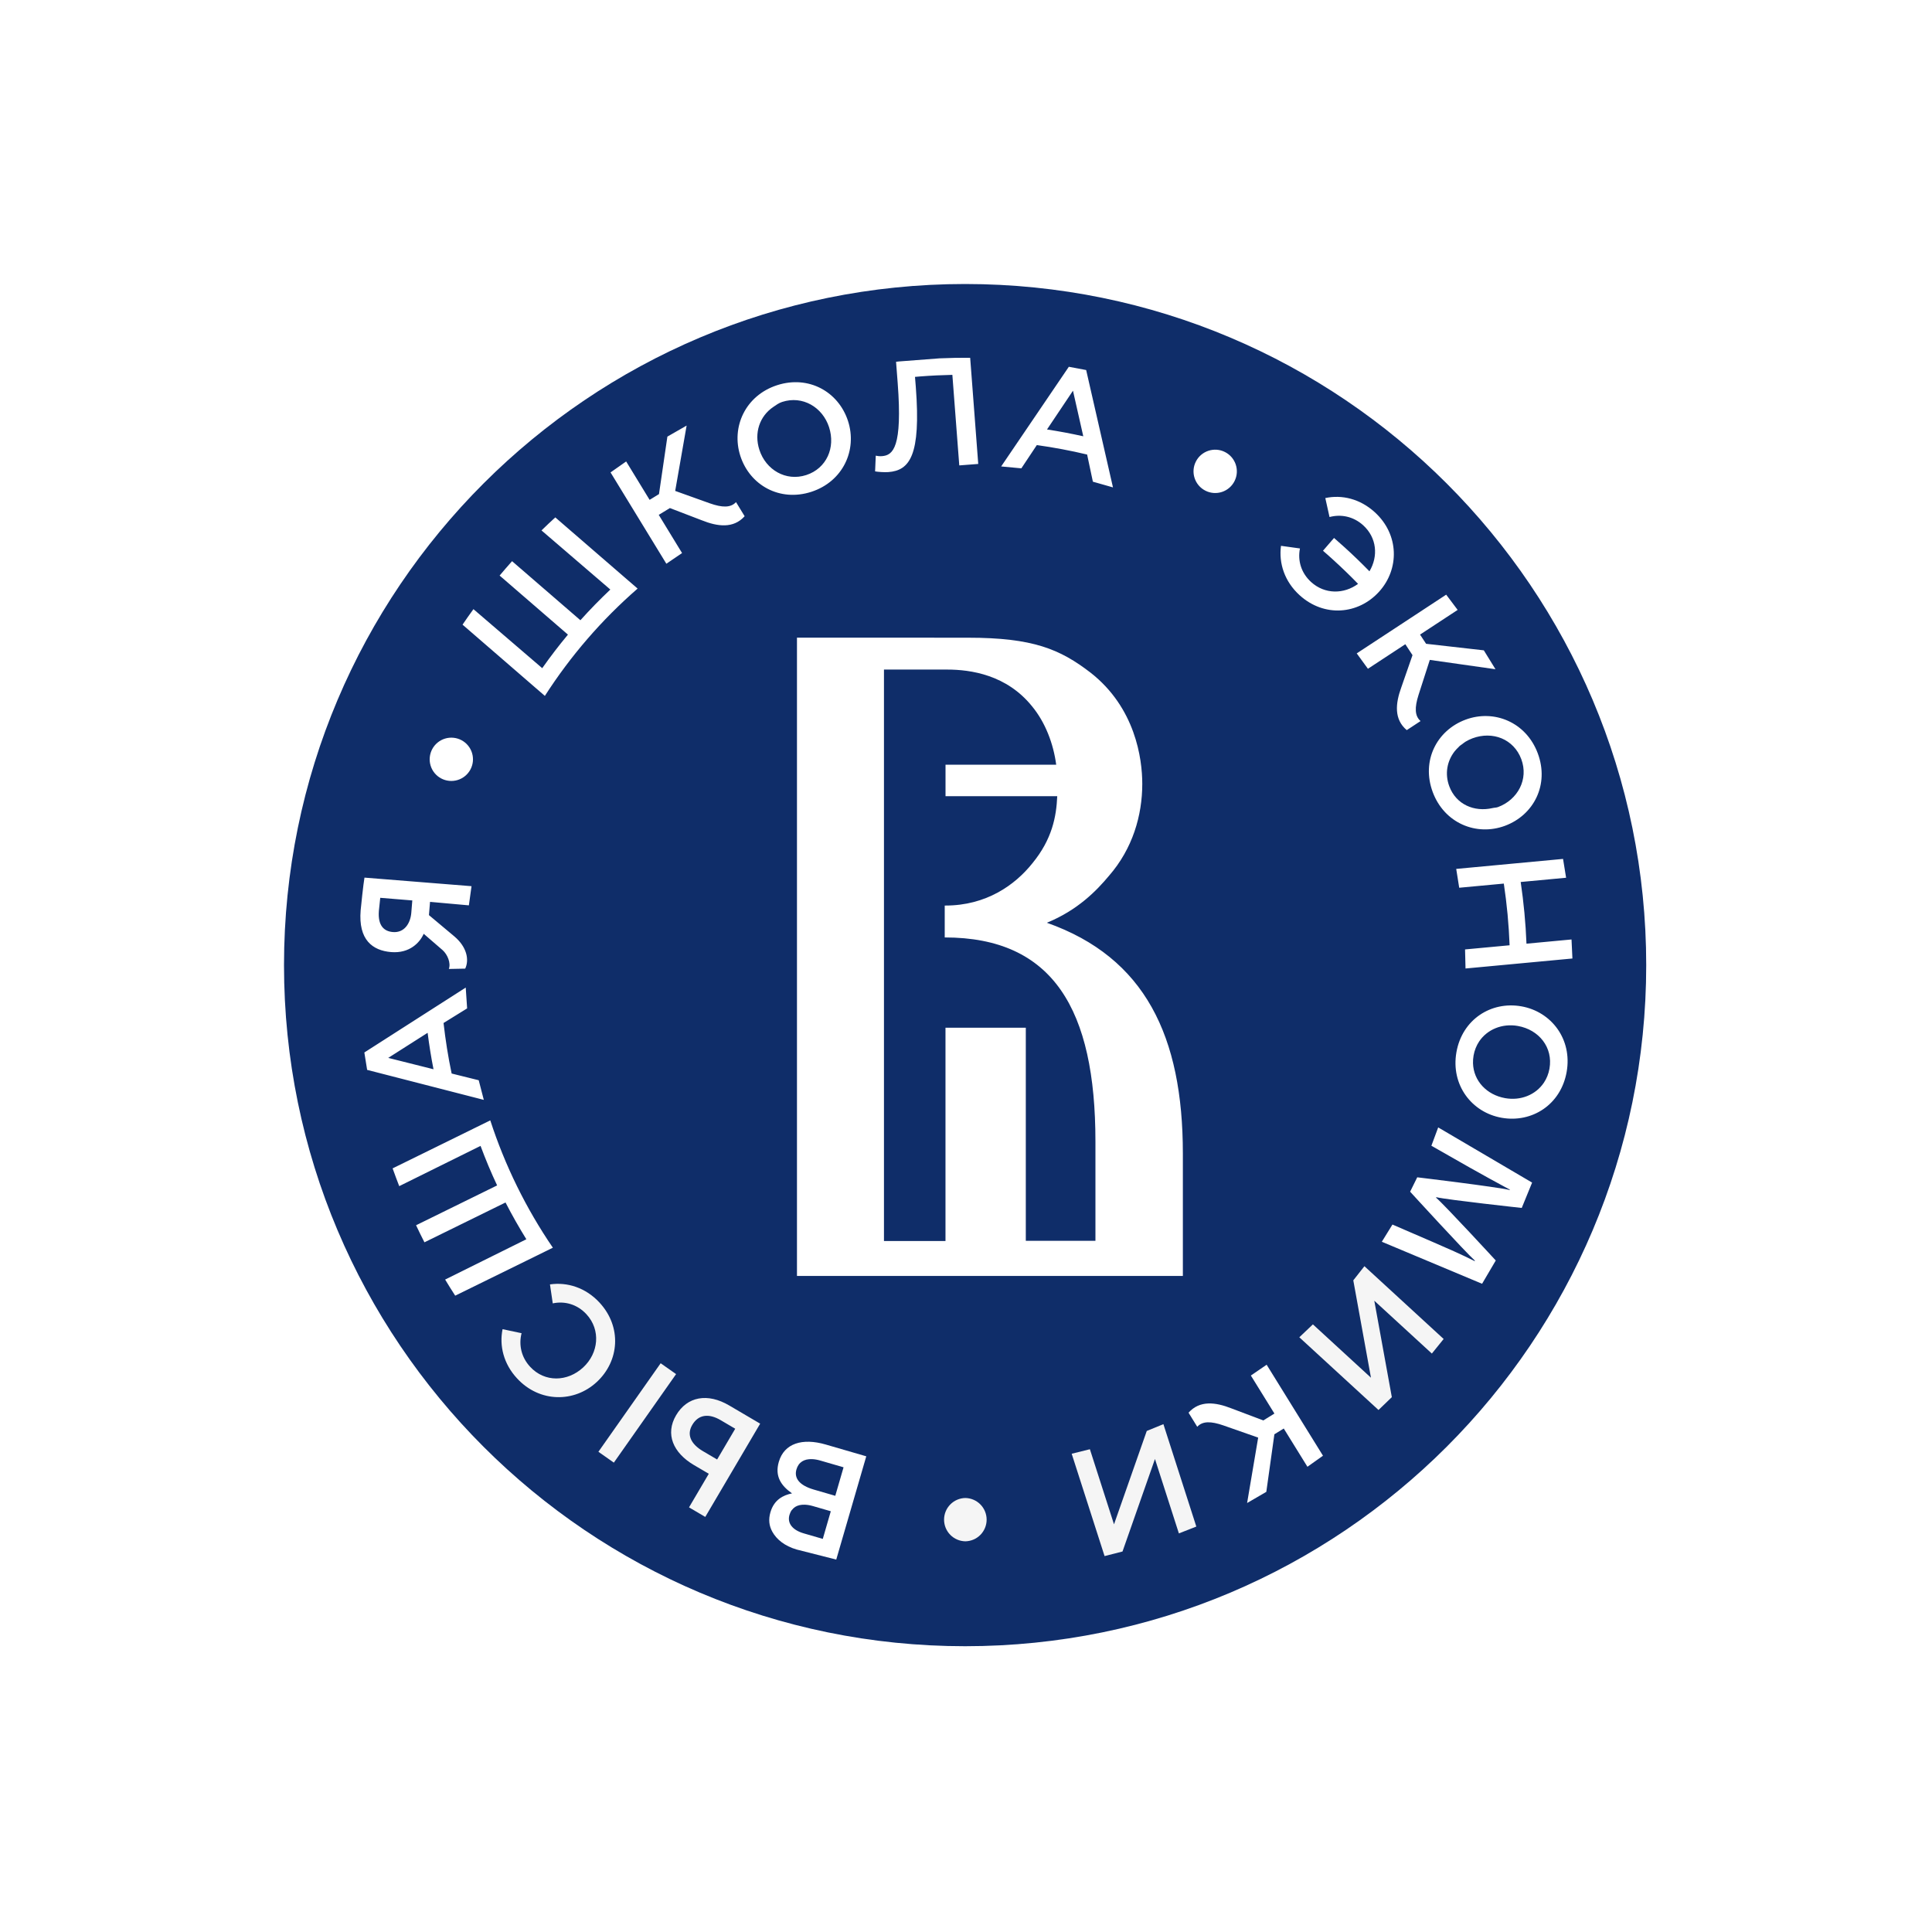
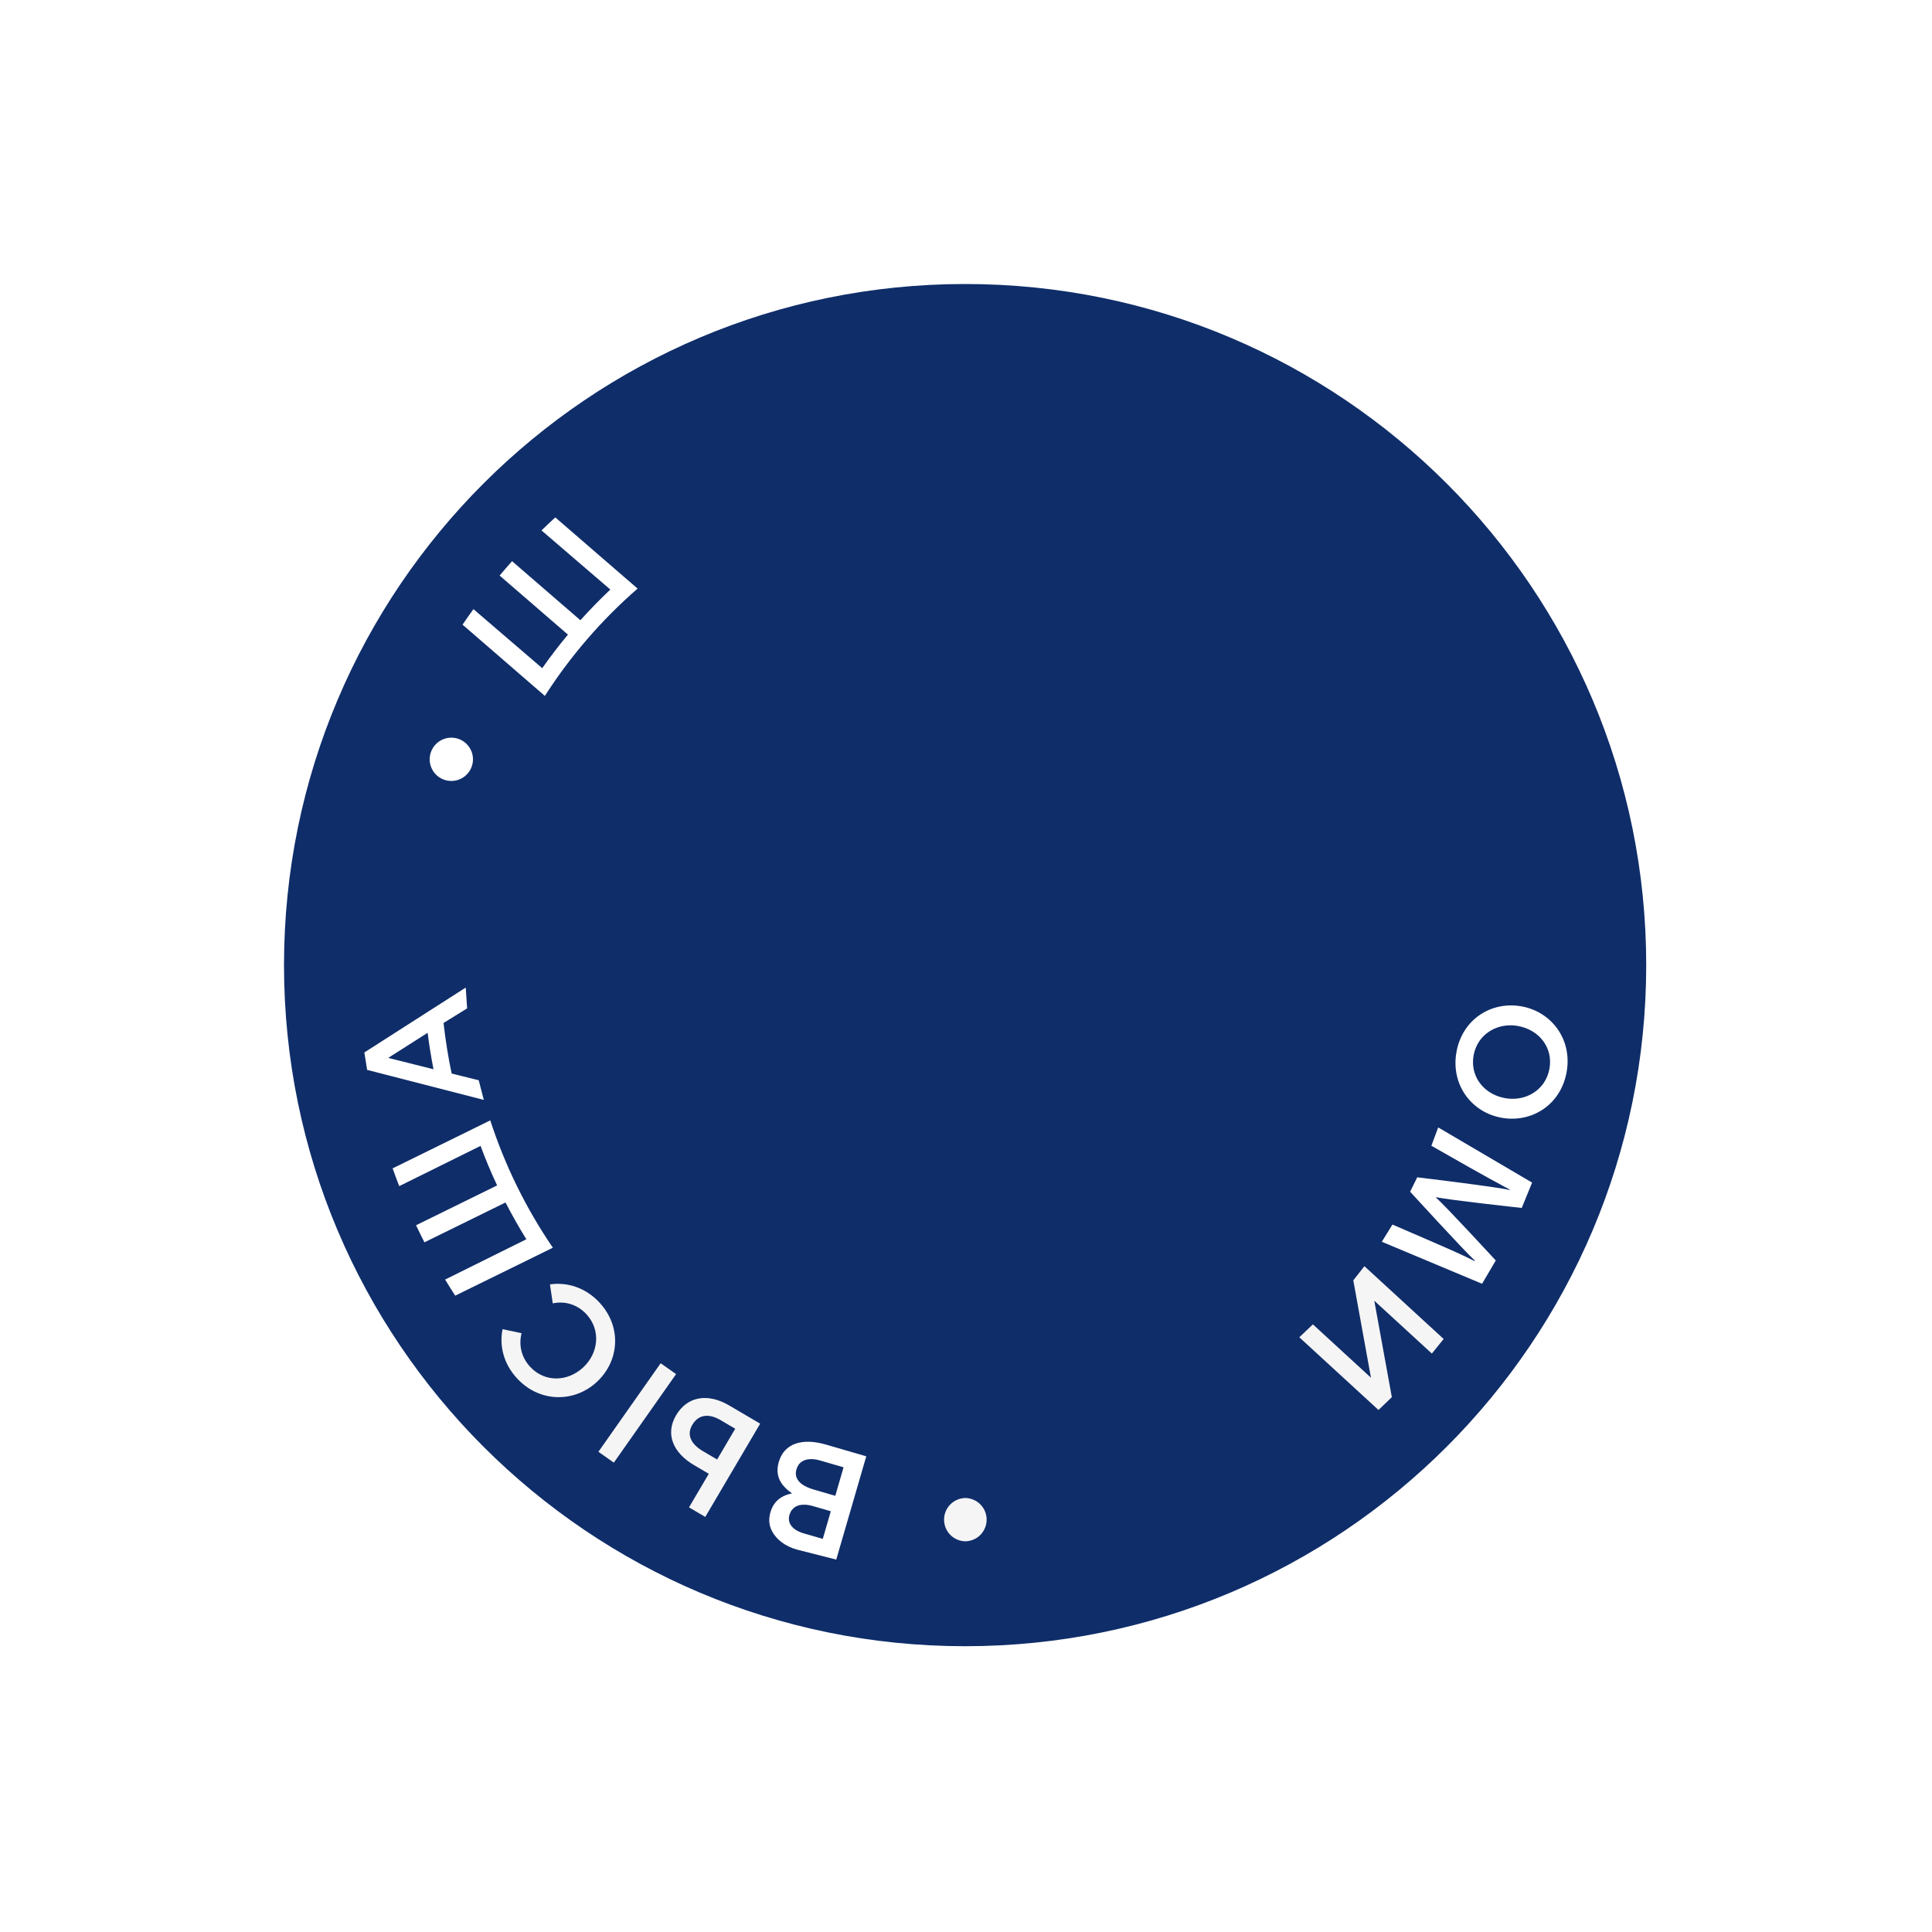
<svg xmlns="http://www.w3.org/2000/svg" width="1000" height="1000" viewBox="0 0 1000 1000" fill="none">
  <rect width="1000" height="1000" fill="white" />
  <path d="M499.54 852.08C694.242 852.08 852.08 694.242 852.08 499.54C852.08 304.838 694.242 147 499.54 147C304.838 147 147 304.838 147 499.54C147 694.242 304.838 852.08 499.54 852.08Z" fill="#0F2D69" />
-   <path d="M474.029 200.403L473.599 195.073C474.545 194.987 475.473 194.901 476.402 194.833C481.904 194.403 487.423 194.145 492.942 194.025L496.518 240.895L506.336 240.138L502.828 193.939L502.158 185.187C496.879 185.153 491.567 185.239 486.288 185.479L465.209 187.095C464.744 187.147 464.263 187.199 463.799 187.267L464.469 196.002L464.641 198.237C467.186 231.679 462.2 235.668 456.526 236.098C455.322 236.201 454.033 236.046 453.293 235.857L452.95 243.989C454.514 244.265 457.643 244.505 459.81 244.351C470.814 243.508 476.728 235.908 474.029 200.403ZM419.955 254.564C436.323 249.234 443.802 232.934 438.937 217.924C434.019 202.776 418.562 194.076 402.194 199.389C385.825 204.719 378.346 221.019 383.212 236.029C388.146 251.176 403.586 259.859 419.955 254.564ZM404.842 208.037C415.416 204.599 425.749 210.754 429.119 221.105C430.821 226.349 430.529 231.679 428.466 236.132C426.402 240.585 422.603 244.161 417.324 245.881C406.733 249.32 396.399 243.164 393.047 232.814C390.227 224.096 393.184 215.414 400.234 210.651C401.661 209.688 403.036 208.622 404.842 208.037ZM536.649 230.389L536.666 230.372C541.016 230.974 545.4 231.696 549.716 232.504C554.031 233.312 558.381 234.241 562.697 235.272V235.289L565.672 249.32L576.074 252.277L562.198 191.531L553.223 189.846L518.2 241.428L528.653 242.408L536.649 230.389ZM555.372 202.226L560.703 225.816C557.573 225.128 554.444 224.475 551.332 223.89C548.22 223.305 545.073 222.772 541.927 222.291L555.372 202.226ZM623.924 253.979C625.237 254.645 626.67 255.046 628.138 255.157C629.607 255.269 631.083 255.09 632.483 254.63C633.882 254.17 635.177 253.438 636.292 252.477C637.408 251.515 638.324 250.343 638.986 249.027C641.788 243.508 639.553 236.751 634.034 233.966C628.515 231.163 621.757 233.398 618.972 238.917C616.169 244.437 618.405 251.194 623.924 253.979ZM758.568 372.495C743.627 378.049 735.58 393.833 741.58 409.978C747.581 426.105 764.19 432.914 778.977 427.429C793.918 421.876 801.965 406.092 795.964 389.964C789.964 373.802 773.354 366.993 758.568 372.495ZM787.419 392.939C791.305 403.358 785.579 413.932 775.383 417.732C774.455 418.076 773.509 418.024 772.581 418.248C763.107 420.431 753.668 416.442 750.143 406.969C747.719 400.452 749.043 393.884 752.877 388.933C753.496 388.124 754.235 387.402 754.974 386.68C755.146 386.525 755.284 386.319 755.456 386.164C755.903 385.769 756.436 385.459 756.917 385.098C757.467 384.686 757.983 384.239 758.585 383.878C758.619 383.86 758.654 383.843 758.671 383.826C759.771 383.173 760.941 382.605 762.179 382.141C767.354 380.215 772.701 380.301 777.24 382.175C781.762 384.067 785.476 387.729 787.419 392.939ZM755.284 459.496L778.151 457.364L778.375 457.346C779.166 462.625 779.819 467.955 780.318 473.268C780.817 478.581 781.16 483.945 781.367 489.275L781.143 489.292L758.31 491.424L758.551 501.293L813.88 496.118L813.416 486.266L790.239 488.433L790.101 488.45C789.895 483.12 789.534 477.755 789.035 472.442C788.536 467.13 787.883 461.799 787.109 456.521L787.247 456.504L810.613 454.32L809.031 444.571L753.736 449.747L755.284 459.496ZM574.028 453.289C586.252 439.259 591.239 422.048 591.239 405.731C591.239 392.578 587.611 366.323 564.537 348.218C548.667 335.993 534.637 330.078 501.144 330.078H484.173C483.64 330.061 483.142 330.044 482.488 330.044H412.51V660.438H612.249V597.028C612.232 536.351 592.666 495.568 541.858 477.618C557.883 471.05 567.632 460.957 574.028 453.289ZM534.327 446.875C525.266 458.206 510.377 468.711 489.366 468.711H488.988V485.217C545.142 485.217 566.995 522.528 566.995 590.838V642.23H530.957V531.95H489.383V642.351H457.54V346.55L490.243 346.567C502.485 346.567 521.054 349.284 534.19 365.583C541.016 373.854 545.228 384.823 546.69 395.827H489.4V412.11H547.223C546.776 422.615 544.609 434.376 534.327 446.875ZM708.035 346.155L727.396 333.448L731.109 339.105L725.332 355.714C722.255 364.156 721.481 372.323 728.135 377.911L735.288 373.217C732.193 370.552 732.193 366.151 734.204 359.772L740.067 341.564L774.059 346.395L768.024 336.612L738.142 333.225L735.012 328.462L754.476 315.687L748.544 307.795L702.241 338.194L708.035 346.155ZM713.795 306.282C724.404 294.608 724.284 276.658 711.543 265.086C703.943 258.174 694.573 255.956 685.976 257.796L688.16 267.614C694.074 266.032 700.522 267.287 705.577 271.878C712.661 278.325 713.469 287.937 708.826 295.708C704.7 291.479 700.419 287.335 696.034 283.363C694.212 281.712 692.338 280.062 690.498 278.446L684.772 285.065C686.578 286.613 688.383 288.212 690.137 289.828C694.521 293.817 698.802 297.943 702.929 302.207C695.639 307.572 685.752 307.727 678.634 301.262C673.425 296.533 671.602 290.069 672.857 283.879L663.04 282.521C661.819 291.513 664.879 300.987 672.685 308.088C685.426 319.659 703.084 318.077 713.795 306.282ZM353.037 286.269L340.967 266.496L346.744 262.971L363.147 269.264C371.486 272.617 379.618 273.649 385.43 267.201L380.959 259.894C378.208 262.885 373.807 262.765 367.48 260.547L349.478 254.099L355.392 220.279L345.437 225.988L341.087 255.75L336.239 258.724L324.1 238.849L316.019 244.522L344.904 291.788L353.037 286.269ZM202.471 492.8C212.048 493.573 217.344 487.831 219.304 483.326L229.053 491.751C231.666 494.055 233.455 498.508 232.32 501.534L240.796 501.362C242.928 496.806 241.708 490.204 235.174 484.684L222.021 473.663L222.588 466.803L242.688 468.608L244.063 458.687L188.648 454.251C188.097 457.346 186.791 469.605 186.67 471.204C185.415 486.455 192.809 492.009 202.471 492.8ZM196.815 464.705L213.407 466.064L212.891 472.442C212.427 478.099 209.16 482.896 203.4 482.432C198.998 482.088 195.456 479.371 196.11 471.394C196.265 469.554 196.522 467.336 196.815 464.705ZM647.445 711.968L659.635 731.655L653.892 735.214L637.455 729.007C629.099 725.706 620.967 724.726 615.189 731.208L619.694 738.498C622.445 735.472 626.847 735.592 633.174 737.776L651.227 744.103L645.502 777.958L655.44 772.181L659.618 742.384L664.467 739.392L676.726 759.199L684.772 753.474L655.612 706.38L647.445 711.968Z" fill="white" />
-   <path d="M593.561 740.661L576.608 788.993L564.125 750.118L554.703 752.456L571.725 805.43L581.01 803.057L597.808 755.173L610.187 793.687L619.214 790.145L602.175 737.137L593.561 740.661Z" fill="#F5F5F5" />
  <path d="M499.664 775.359C496.725 775.411 493.924 776.615 491.863 778.711C489.803 780.808 488.648 783.63 488.648 786.57C488.648 789.509 489.803 792.331 491.863 794.428C493.924 796.525 496.725 797.728 499.664 797.78C502.603 797.728 505.405 796.525 507.465 794.428C509.525 792.331 510.68 789.509 510.68 786.57C510.68 783.63 509.525 780.808 507.465 778.711C505.405 776.615 502.603 775.411 499.664 775.359Z" fill="#F5F5F5" />
  <path d="M700.463 662.707L709.61 713.102L679.556 685.489L672.523 692.177L713.513 729.814L720.408 723.16L711.33 673.247L741.126 700.602L747.23 693.054L706.223 655.383L700.463 662.707Z" fill="#F5F5F5" />
  <path d="M403.112 756.655C400.946 764.099 404.281 769 409.955 772.971C405.364 773.883 400.653 776.273 398.779 782.72C397.679 786.486 398.057 789.752 399.759 792.83C401.943 796.802 406.19 800.241 412.345 802.029L432.84 807.238L448.383 753.783L427.321 747.662C415.302 744.189 405.897 747.043 403.112 756.655ZM416.093 793.69C410.024 791.936 407.393 788.325 408.631 784.096C408.906 783.15 409.302 782.325 409.8 781.637C409.835 781.585 409.886 781.568 409.921 781.534C410.402 780.915 410.935 780.382 411.588 779.969C412.964 779.109 414.701 778.748 416.678 778.834C418.002 778.886 419.429 779.144 420.942 779.591L430.02 782.222L425.876 796.527L416.093 793.69ZM421.2 770.994C413.755 768.828 410.918 765.079 412.242 760.557C413.325 756.809 416.231 755.09 420.323 755.245C421.681 755.296 423.177 755.554 424.793 756.036L436.623 759.474L432.341 774.226L421.2 770.994ZM282.017 360.202C295.3 339.5 311.464 320.794 330.021 304.649L323.058 298.631L287.415 267.803C285.008 270.004 282.618 272.256 280.28 274.543L315.905 305.147C310.524 310.237 305.348 315.532 300.414 321.034L265.046 290.464C262.863 292.906 260.714 295.399 258.599 297.909L293.966 328.479C289.307 334.067 284.871 339.862 280.658 345.845L245.05 315.292C243.124 317.94 241.25 320.622 239.411 323.321L275.053 354.167L282.017 360.202ZM740.883 593.039L760.552 604.232C767.241 608.032 775.081 612.296 781.546 615.786L781.46 615.958C774.479 614.273 733.558 609.373 733.558 609.373L729.879 616.818C729.879 616.818 758.128 647.732 763.406 652.512L763.286 652.753C756.443 649.28 748.482 645.824 741.811 642.935L720.732 633.823L715.23 642.729L767.12 664.479L774.204 652.426C774.204 652.426 748.07 624.022 743.307 619.913L743.427 619.672C749.703 621.099 787.649 625.226 787.649 625.226L793.014 612.107L744.407 583.548L740.883 593.039ZM787.46 520.877C771.78 518.109 756.838 527.669 753.847 544.604C750.855 561.557 761.739 575.828 777.282 578.562C792.962 581.313 807.904 571.77 810.895 554.817C813.887 537.899 802.986 523.611 787.46 520.877ZM802.006 553.115C801.525 555.849 800.51 558.308 799.118 560.388C794.905 566.681 787.116 569.828 779.07 568.4C769.545 566.716 762.701 559.477 762.426 550.347C762.392 549.04 762.478 547.699 762.719 546.341C763.2 543.607 764.214 541.148 765.607 539.051C769.82 532.775 777.608 529.611 785.655 531.039C796.539 532.964 803.949 542.146 802.006 553.115ZM286.16 645.807C272.281 625.492 261.373 603.301 253.767 579.903L245.514 583.961L203.218 604.748C204.318 607.826 205.453 610.886 206.639 613.947L248.73 593.108C251.309 600.054 254.163 606.88 257.309 613.568L215.357 634.184C216.749 637.158 218.194 640.098 219.689 643.021L261.659 622.406C264.995 628.888 268.588 635.232 272.44 641.439L230.401 662.295C232.086 665.098 233.823 667.883 235.611 670.634L277.924 649.864L286.16 645.807ZM247.784 559.133L233.788 555.66H233.771C232.86 551.344 232.052 546.994 231.364 542.644C230.676 538.294 230.074 533.893 229.576 529.508L229.593 529.491L241.783 521.943L241.061 511.163L188.586 544.759L190.03 553.769L250.415 569.295L247.784 559.133ZM221.34 534.58C221.735 537.761 222.2 540.908 222.698 544.054C223.197 547.183 223.764 550.33 224.383 553.442L200.948 547.562L221.34 534.58ZM232.482 404.166C235.439 404.464 238.393 403.575 240.695 401.696C242.997 399.816 244.458 397.099 244.758 394.142C245.056 391.185 244.167 388.231 242.287 385.929C240.408 383.627 237.691 382.165 234.734 381.866C231.777 381.568 228.823 382.457 226.521 384.336C224.219 386.216 222.757 388.933 222.458 391.89C222.307 393.355 222.447 394.835 222.87 396.245C223.292 397.656 223.989 398.969 224.92 400.109C225.852 401.25 226.999 402.195 228.297 402.892C229.594 403.588 231.016 404.021 232.482 404.166Z" fill="white" />
  <path d="M309.734 751.439L341.956 705.617L349.944 711.234L317.723 757.057L309.734 751.439Z" fill="#F5F5F5" />
  <path d="M310.298 674.21C303.146 666.473 293.62 663.499 284.662 664.805L286.107 674.623C292.279 673.316 298.761 675.07 303.541 680.245C311.089 688.412 309.834 700.379 301.856 707.772C293.741 715.286 281.946 715.613 274.398 707.446C269.755 702.442 268.449 695.995 269.962 690.063L260.127 687.982C258.373 696.579 260.66 705.933 267.641 713.464C279.332 726.101 297.283 726.049 308.871 715.338C320.58 704.506 321.99 686.83 310.298 674.21ZM349.947 732.531C344.221 742.263 348.382 751.943 359.197 758.322L366.866 762.827L356.635 780.209L365.043 785.161L393.464 736.881L377.457 727.476C366.264 720.874 355.672 722.8 349.947 732.531ZM371.181 755.433L363.874 751.135C357.461 747.369 355.38 742.521 358.303 737.552C359.902 734.818 362.034 733.288 364.562 732.91C367.072 732.514 369.978 733.271 373.107 735.128L380.552 739.512L371.181 755.433Z" fill="#F5F5F5" />
</svg>